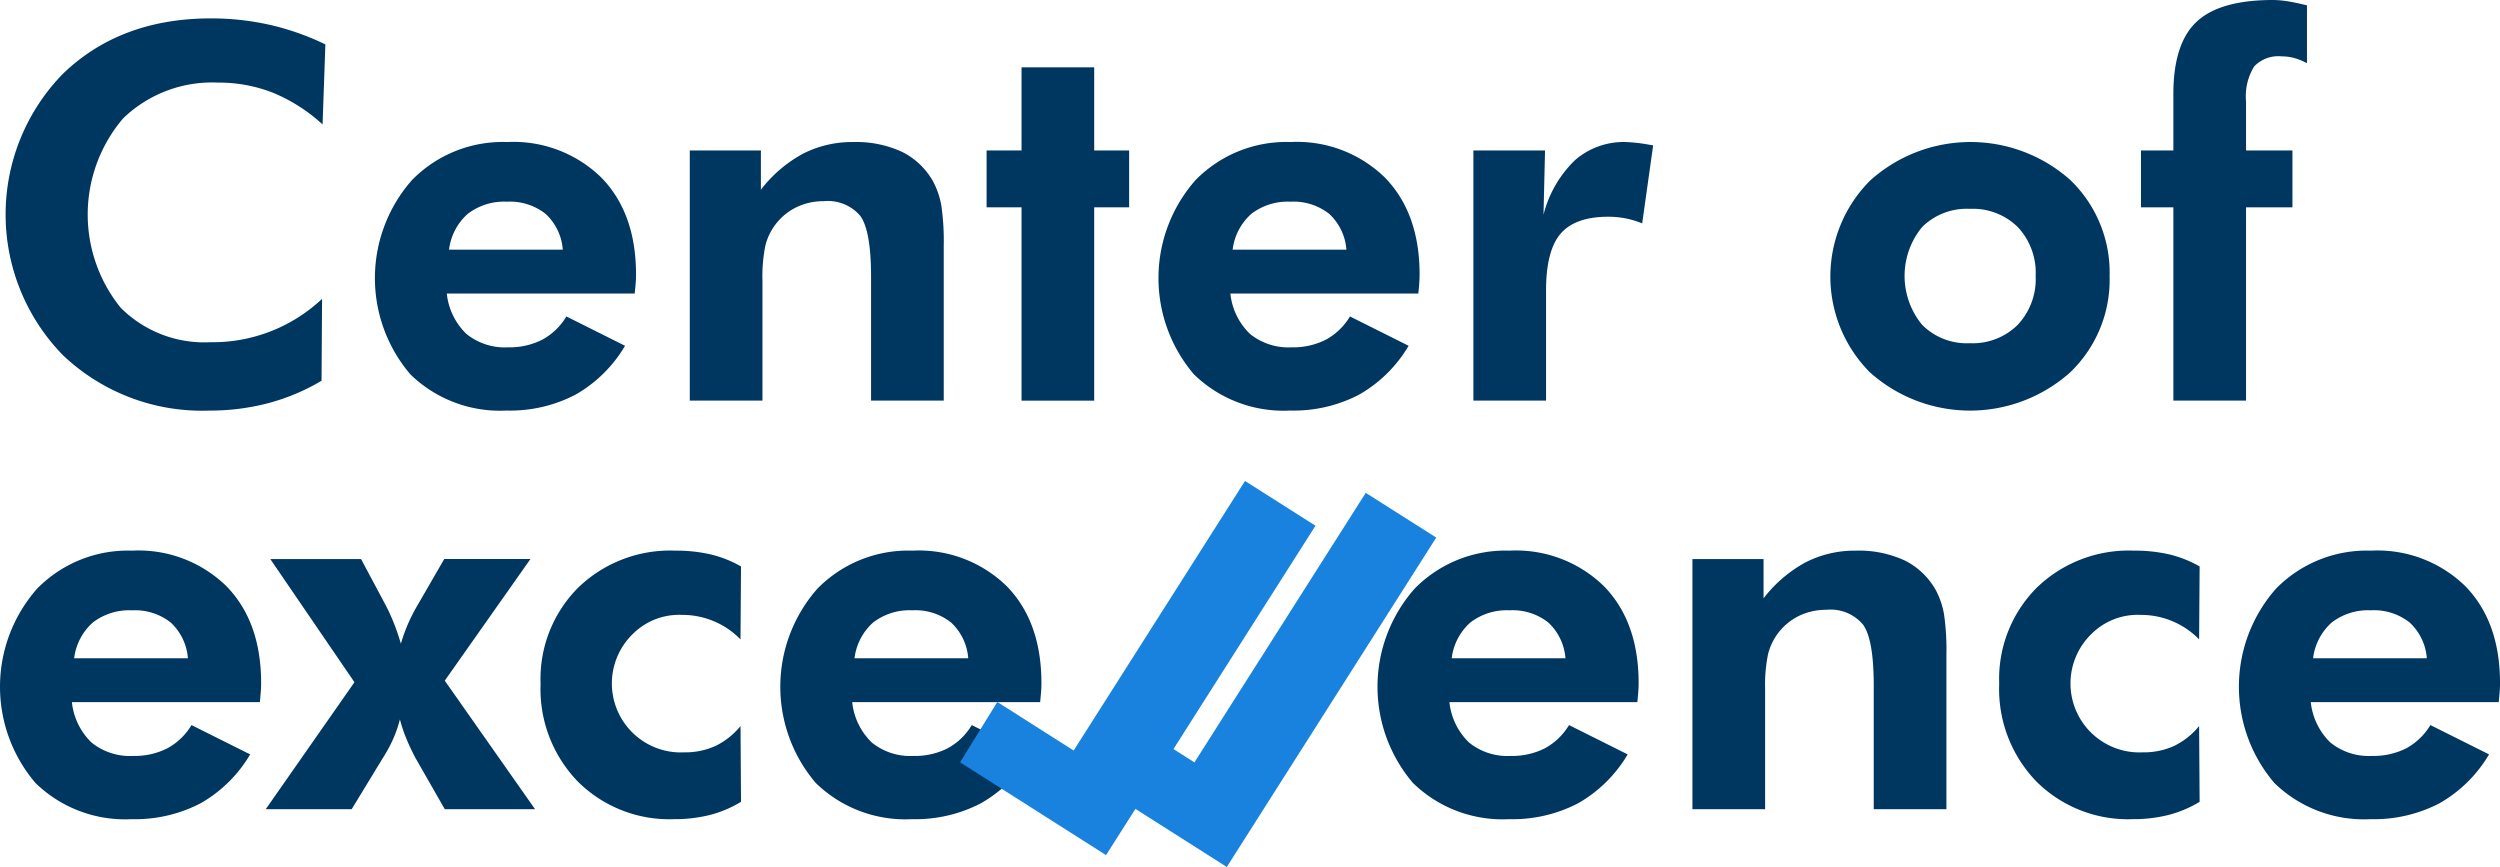
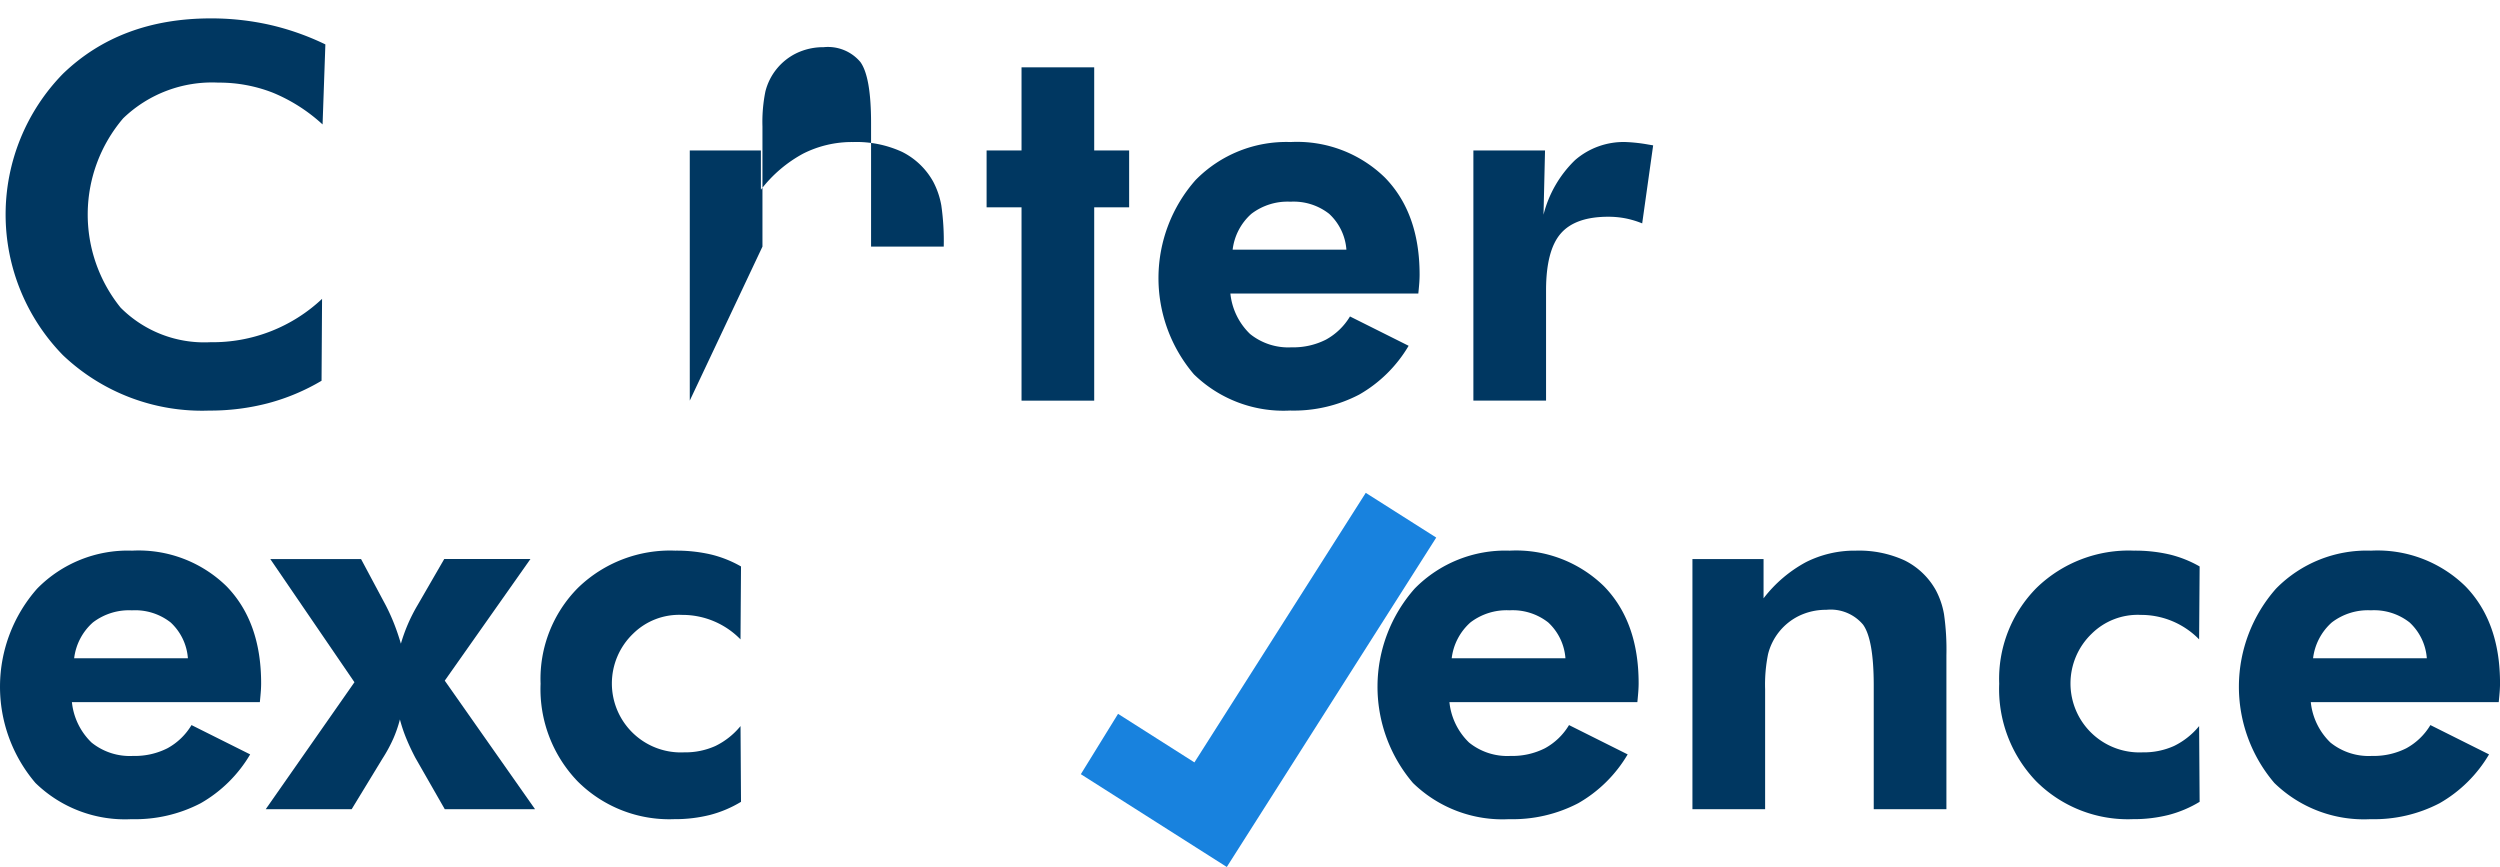
<svg xmlns="http://www.w3.org/2000/svg" height="80.459" viewBox="0 0 232 80.459" width="232">
  <g fill="#003761">
    <path d="m335.816 524.964a15.555 15.555 0 0 0 -4.615-2.946 13.675 13.675 0 0 0 -5.064-.935 11.88 11.88 0 0 0 -8.826 3.313 13.759 13.759 0 0 0 -.237 17.57 10.954 10.954 0 0 0 8.329 3.207 14.8 14.8 0 0 0 10.365-4.023l-.047 7.6a19.57 19.57 0 0 1 -4.957 2.082 21.226 21.226 0 0 1 -5.455.686 18.727 18.727 0 0 1 -13.594-5.147 18.686 18.686 0 0 1 .011-26.113q5.325-5.133 13.725-5.135a24.72 24.72 0 0 1 5.442.592 24.2 24.2 0 0 1 5.183 1.822z" transform="translate(-305.881 -513.416)" />
-     <path d="m379.137 545.462h-17.437a6.072 6.072 0 0 0 1.822 3.751 5.654 5.654 0 0 0 3.858 1.242 6.7 6.7 0 0 0 3.183-.71 5.9 5.9 0 0 0 2.236-2.154l5.443 2.722a12.531 12.531 0 0 1 -4.591 4.531 13.144 13.144 0 0 1 -6.412 1.479 11.908 11.908 0 0 1 -8.921-3.361 13.758 13.758 0 0 1 .154-18.031 11.785 11.785 0 0 1 8.815-3.526 11.665 11.665 0 0 1 8.756 3.3q3.218 3.3 3.218 9c0 .205-.007.431-.023.674s-.053.61-.101 1.083zm-6.673-4.071a5.031 5.031 0 0 0 -1.6-3.324 5.329 5.329 0 0 0 -3.585-1.125 5.521 5.521 0 0 0 -3.632 1.125 5.289 5.289 0 0 0 -1.739 3.324z" transform="translate(-320.237 -518.224)" />
-     <path d="m396.492 555.4v-23.213h6.6v3.644a12.32 12.32 0 0 1 3.916-3.348 10.018 10.018 0 0 1 4.651-1.078 10.13 10.13 0 0 1 4.531.911 6.749 6.749 0 0 1 2.9 2.781 7.494 7.494 0 0 1 .745 2.189 23.208 23.208 0 0 1 .225 3.822v14.292h-6.744v-11.476q0-4.283-.994-5.656a3.927 3.927 0 0 0 -3.407-1.373 5.712 5.712 0 0 0 -2.567.58 5.419 5.419 0 0 0 -2.84 3.537 14.248 14.248 0 0 0 -.271 3.242v11.146z" transform="translate(-332.481 -518.224)" />
+     <path d="m396.492 555.4v-23.213h6.6v3.644a12.32 12.32 0 0 1 3.916-3.348 10.018 10.018 0 0 1 4.651-1.078 10.13 10.13 0 0 1 4.531.911 6.749 6.749 0 0 1 2.9 2.781 7.494 7.494 0 0 1 .745 2.189 23.208 23.208 0 0 1 .225 3.822h-6.744v-11.476q0-4.283-.994-5.656a3.927 3.927 0 0 0 -3.407-1.373 5.712 5.712 0 0 0 -2.567.58 5.419 5.419 0 0 0 -2.84 3.537 14.248 14.248 0 0 0 -.271 3.242v11.146z" transform="translate(-332.481 -518.224)" />
    <path d="m438.82 552.5v-17.941h-3.242v-5.277h3.242v-7.714h6.744v7.714h3.242v5.277h-3.242v17.941z" transform="translate(-344.022 -515.32)" />
    <path d="m482.324 545.462h-17.441a6.068 6.068 0 0 0 1.822 3.751 5.653 5.653 0 0 0 3.857 1.242 6.693 6.693 0 0 0 3.183-.71 5.9 5.9 0 0 0 2.237-2.154l5.443 2.722a12.531 12.531 0 0 1 -4.591 4.531 13.147 13.147 0 0 1 -6.413 1.479 11.908 11.908 0 0 1 -8.921-3.361 13.757 13.757 0 0 1 .154-18.031 11.785 11.785 0 0 1 8.815-3.526 11.665 11.665 0 0 1 8.756 3.3q3.217 3.3 3.218 9c0 .205-.008.431-.023.674s-.049.61-.096 1.083zm-6.674-4.071a5.028 5.028 0 0 0 -1.6-3.324 5.332 5.332 0 0 0 -3.585-1.125 5.524 5.524 0 0 0 -3.633 1.125 5.285 5.285 0 0 0 -1.739 3.324z" transform="translate(-350.704 -518.224)" />
    <path d="m506.187 538.15a10.669 10.669 0 0 1 2.923-5.064 6.875 6.875 0 0 1 4.72-1.681 15.211 15.211 0 0 1 2.106.237l.426.071-1.018 7.241a8.534 8.534 0 0 0 -1.526-.462 8.332 8.332 0 0 0 -1.62-.154q-3.077 0-4.426 1.574t-1.349 5.264v10.224h-6.744v-23.213h6.649z" transform="translate(-362.949 -518.224)" />
-     <path d="m572.6 543.877a11.888 11.888 0 0 1 -3.656 8.9 13.942 13.942 0 0 1 -18.588 0 12.6 12.6 0 0 1 .023-17.8 13.925 13.925 0 0 1 18.576-.047 11.913 11.913 0 0 1 3.645 8.947zm-6.862-.048a6.2 6.2 0 0 0 -1.657-4.531 5.942 5.942 0 0 0 -4.449-1.693 5.882 5.882 0 0 0 -4.424 1.68 7.136 7.136 0 0 0 0 9.088 5.839 5.839 0 0 0 4.424 1.7 5.93 5.93 0 0 0 4.437-1.7 6.217 6.217 0 0 0 1.67-4.544z" transform="translate(-376.829 -518.224)" />
-     <path d="m590.593 549.878v-17.937h-3.006v-5.277h3.006v-5.23q0-4.686 2.153-6.709t7.1-2.023a8.817 8.817 0 0 1 1.266.107q.721.106 1.88.39v5.372a5.591 5.591 0 0 0 -1.182-.485 4.493 4.493 0 0 0 -1.183-.154 3.083 3.083 0 0 0 -2.532.934 5.233 5.233 0 0 0 -.758 3.231v4.567h4.307v5.277h-4.307v17.937z" transform="translate(-388.905 -512.702)" />
    <path d="m329.777 599.268h-17.441a6.071 6.071 0 0 0 1.822 3.751 5.658 5.658 0 0 0 3.858 1.242 6.69 6.69 0 0 0 3.182-.71 5.891 5.891 0 0 0 2.237-2.153l5.443 2.721a12.533 12.533 0 0 1 -4.591 4.532 13.155 13.155 0 0 1 -6.413 1.479 11.908 11.908 0 0 1 -8.921-3.36 13.757 13.757 0 0 1 .154-18.031 11.785 11.785 0 0 1 8.815-3.527 11.665 11.665 0 0 1 8.756 3.3q3.218 3.3 3.218 9 0 .308-.023.674c-.018.25-.049.608-.096 1.082zm-6.677-4.068a5.031 5.031 0 0 0 -1.6-3.325 5.334 5.334 0 0 0 -3.585-1.125 5.524 5.524 0 0 0 -3.632 1.125 5.286 5.286 0 0 0 -1.739 3.325z" transform="translate(-305.663 -534.111)" />
    <path d="m348.627 609.534h-7.975l8.235-11.785-7.809-11.43h8.422l2.3 4.307a18.545 18.545 0 0 1 .77 1.7q.343.875.627 1.846a15.561 15.561 0 0 1 .639-1.787 15.768 15.768 0 0 1 .922-1.811l2.461-4.259h8l-7.951 11.288 8.377 11.927h-8.377l-2.721-4.756q-.475-.9-.841-1.786a13.837 13.837 0 0 1 -.6-1.786 11.7 11.7 0 0 1 -.615 1.786 13.823 13.823 0 0 1 -.994 1.834z" transform="translate(-315.994 -534.438)" />
    <path d="m395.448 608.52a10.759 10.759 0 0 1 -2.887 1.219 13.265 13.265 0 0 1 -3.312.39 12.035 12.035 0 0 1 -8.946-3.491 12.343 12.343 0 0 1 -3.455-9.075 11.989 11.989 0 0 1 3.479-8.909 12.266 12.266 0 0 1 9.016-3.443 14.122 14.122 0 0 1 3.313.355 10.657 10.657 0 0 1 2.792 1.112l-.047 6.768a7.519 7.519 0 0 0 -5.419-2.272 6.072 6.072 0 0 0 -4.543 1.739 6.4 6.4 0 0 0 4.733 11.016 6.781 6.781 0 0 0 2.9-.591 6.929 6.929 0 0 0 2.331-1.846z" transform="translate(-326.682 -534.111)" />
-     <path d="m432.527 599.268h-17.441a6.071 6.071 0 0 0 1.822 3.751 5.658 5.658 0 0 0 3.858 1.242 6.69 6.69 0 0 0 3.182-.71 5.89 5.89 0 0 0 2.237-2.153l5.443 2.721a12.533 12.533 0 0 1 -4.591 4.532 13.155 13.155 0 0 1 -6.413 1.479 11.908 11.908 0 0 1 -8.921-3.36 13.757 13.757 0 0 1 .154-18.031 11.785 11.785 0 0 1 8.815-3.527 11.665 11.665 0 0 1 8.756 3.3q3.218 3.3 3.218 9 0 .308-.023.674c-.018.25-.049.608-.096 1.082zm-6.674-4.07a5.031 5.031 0 0 0 -1.6-3.325 5.334 5.334 0 0 0 -3.585-1.125 5.524 5.524 0 0 0 -3.632 1.125 5.286 5.286 0 0 0 -1.736 3.327z" transform="translate(-336.001 -534.111)" />
    <path d="m511.168 599.268h-17.441a6.071 6.071 0 0 0 1.822 3.751 5.656 5.656 0 0 0 3.857 1.242 6.7 6.7 0 0 0 3.183-.71 5.89 5.89 0 0 0 2.237-2.153l5.442 2.721a12.536 12.536 0 0 1 -4.591 4.532 13.155 13.155 0 0 1 -6.413 1.479 11.907 11.907 0 0 1 -8.921-3.36 13.757 13.757 0 0 1 .154-18.031 11.783 11.783 0 0 1 8.814-3.527 11.664 11.664 0 0 1 8.756 3.3q3.218 3.3 3.219 9 0 .308-.024.674c-.016.25-.048.608-.094 1.082zm-6.674-4.07a5.031 5.031 0 0 0 -1.6-3.325 5.333 5.333 0 0 0 -3.585-1.125 5.525 5.525 0 0 0 -3.632 1.125 5.293 5.293 0 0 0 -1.739 3.325z" transform="translate(-359.221 -534.111)" />
    <path d="m528.523 609.207v-23.215h6.6v3.644a12.337 12.337 0 0 1 3.916-3.348 10.027 10.027 0 0 1 4.651-1.077 10.135 10.135 0 0 1 4.531.911 6.75 6.75 0 0 1 2.9 2.78 7.492 7.492 0 0 1 .746 2.19 23.217 23.217 0 0 1 .225 3.822v14.293h-6.744v-11.477q0-4.283-.994-5.656a3.927 3.927 0 0 0 -3.407-1.372 5.711 5.711 0 0 0 -2.568.579 5.414 5.414 0 0 0 -2.839 3.538 14.2 14.2 0 0 0 -.272 3.242v11.146z" transform="translate(-371.465 -534.111)" />
    <path d="m587.517 608.52a10.763 10.763 0 0 1 -2.887 1.219 13.265 13.265 0 0 1 -3.312.39 12.033 12.033 0 0 1 -8.945-3.491 12.341 12.341 0 0 1 -3.455-9.075 11.99 11.99 0 0 1 3.479-8.909 12.265 12.265 0 0 1 9.016-3.443 14.126 14.126 0 0 1 3.313.355 10.667 10.667 0 0 1 2.792 1.112l-.048 6.768a7.518 7.518 0 0 0 -5.419-2.272 6.07 6.07 0 0 0 -4.543 1.739 6.4 6.4 0 0 0 4.732 11.016 6.784 6.784 0 0 0 2.9-.591 6.927 6.927 0 0 0 2.33-1.846z" transform="translate(-383.392 -534.111)" />
    <path d="m624.594 599.268h-17.441a6.075 6.075 0 0 0 1.822 3.751 5.658 5.658 0 0 0 3.858 1.242 6.7 6.7 0 0 0 3.183-.71 5.889 5.889 0 0 0 2.236-2.153l5.443 2.721a12.533 12.533 0 0 1 -4.591 4.532 13.152 13.152 0 0 1 -6.412 1.479 11.907 11.907 0 0 1 -8.921-3.36 13.758 13.758 0 0 1 .154-18.031 11.785 11.785 0 0 1 8.815-3.527 11.663 11.663 0 0 1 8.756 3.3q3.218 3.3 3.218 9c0 .205-.007.43-.023.674s-.05.608-.097 1.082zm-6.673-4.07a5.035 5.035 0 0 0 -1.6-3.325 5.333 5.333 0 0 0 -3.585-1.125 5.526 5.526 0 0 0 -3.632 1.125 5.292 5.292 0 0 0 -1.739 3.325z" transform="translate(-392.712 -534.111)" />
  </g>
-   <path d="m458.526 576.038-15.9 25.014-7.086-4.505-3.454 5.6 13.544 8.611 19.436-30.568z" fill="#1882de" transform="translate(-342.99 -531.403)" />
  <path d="m474.427 577.6-15.9 25.014-7.086-4.505-3.454 5.6 13.544 8.611 19.436-30.568z" fill="#1882de" transform="translate(-347.685 -531.864)" />
</svg>